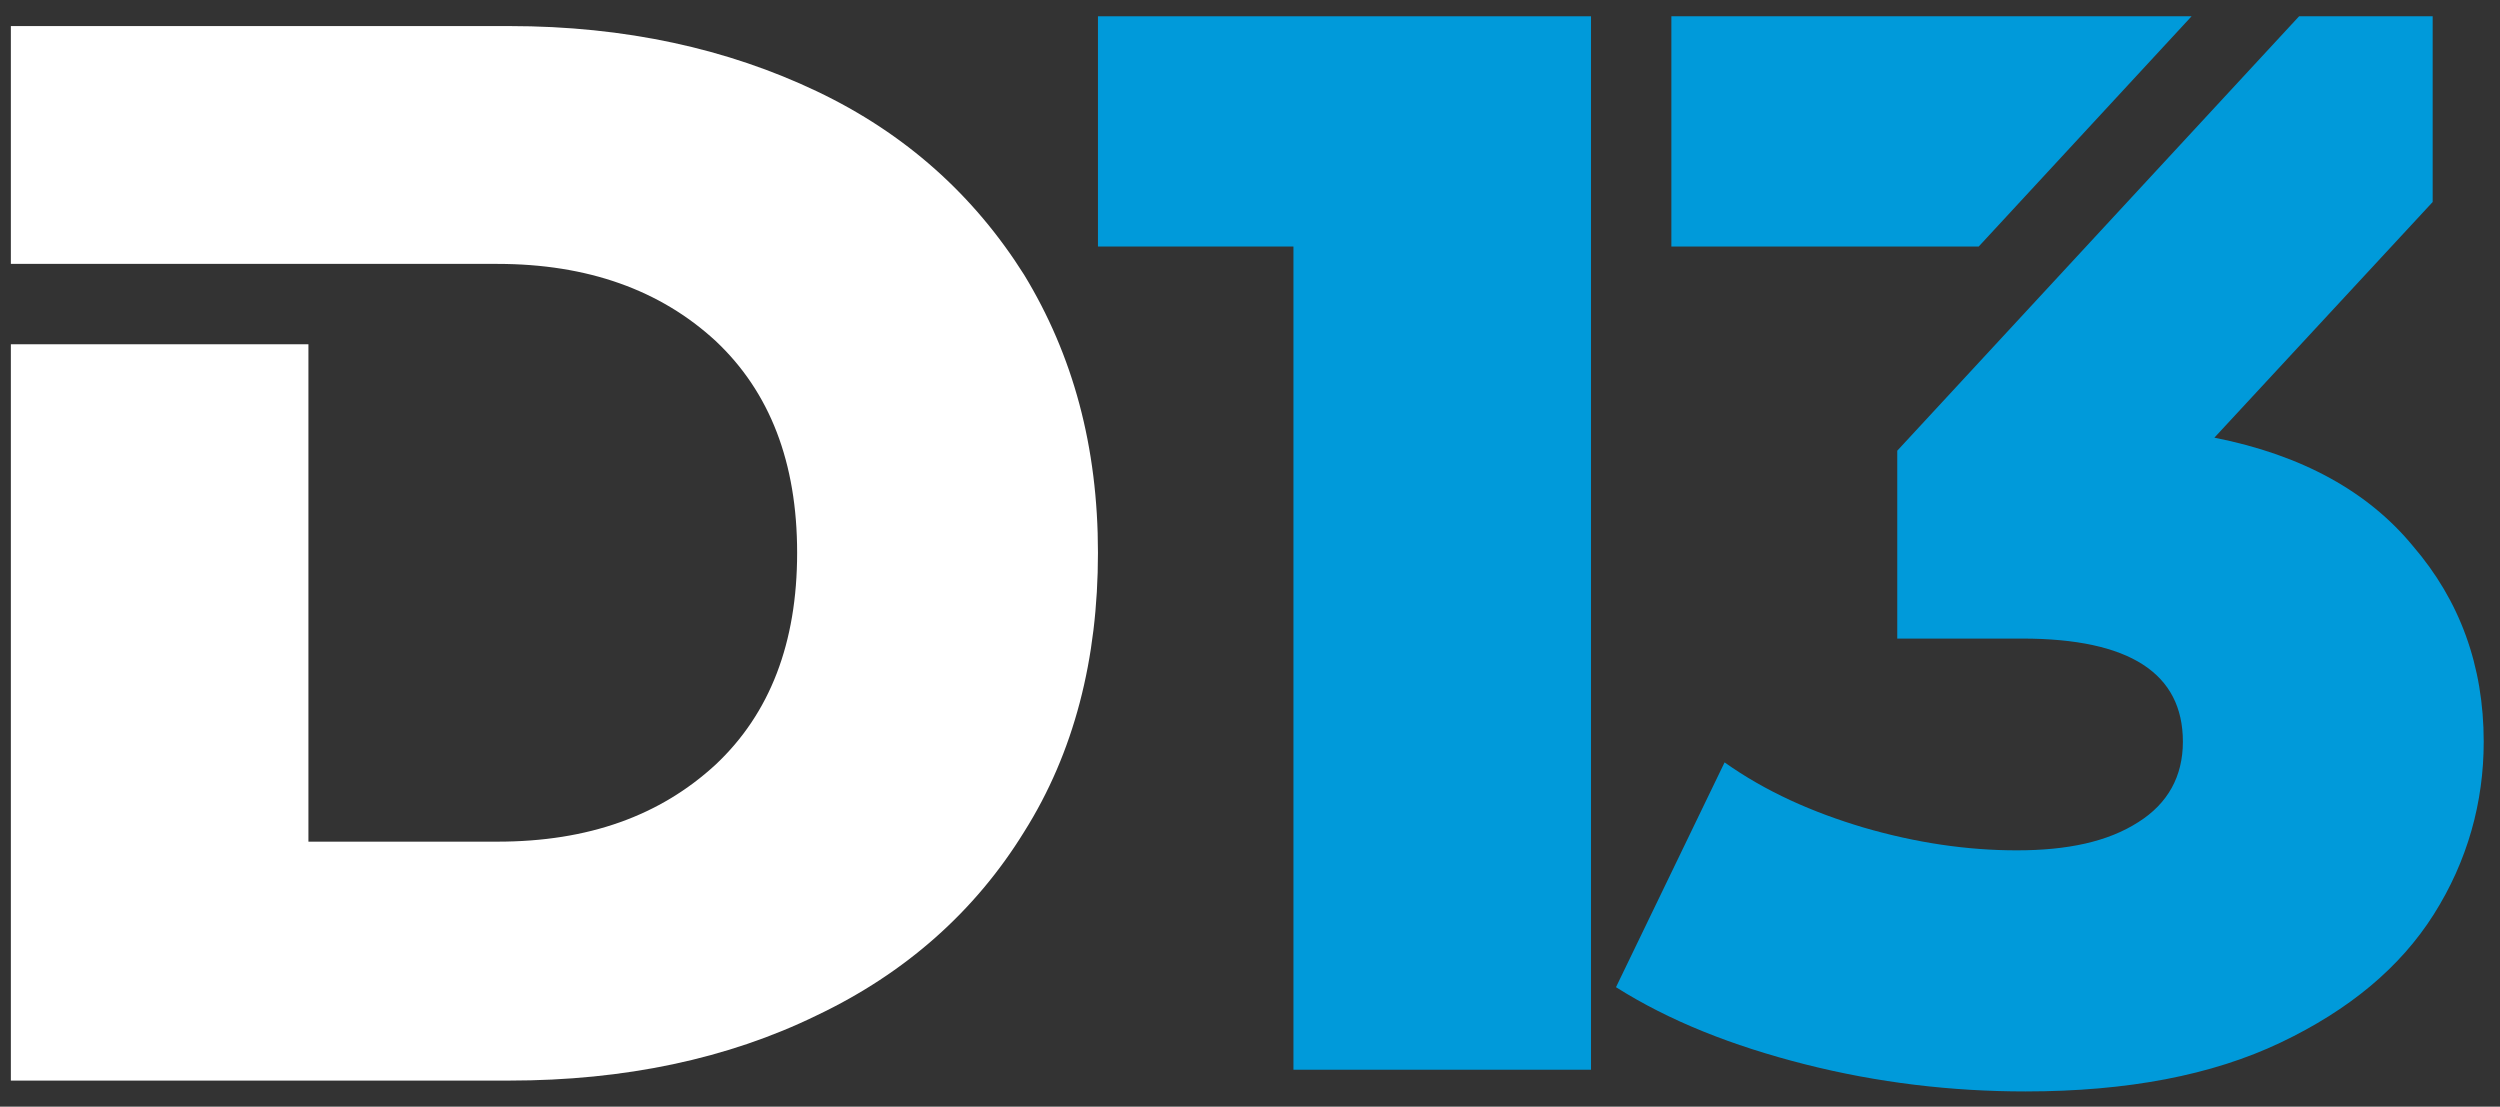
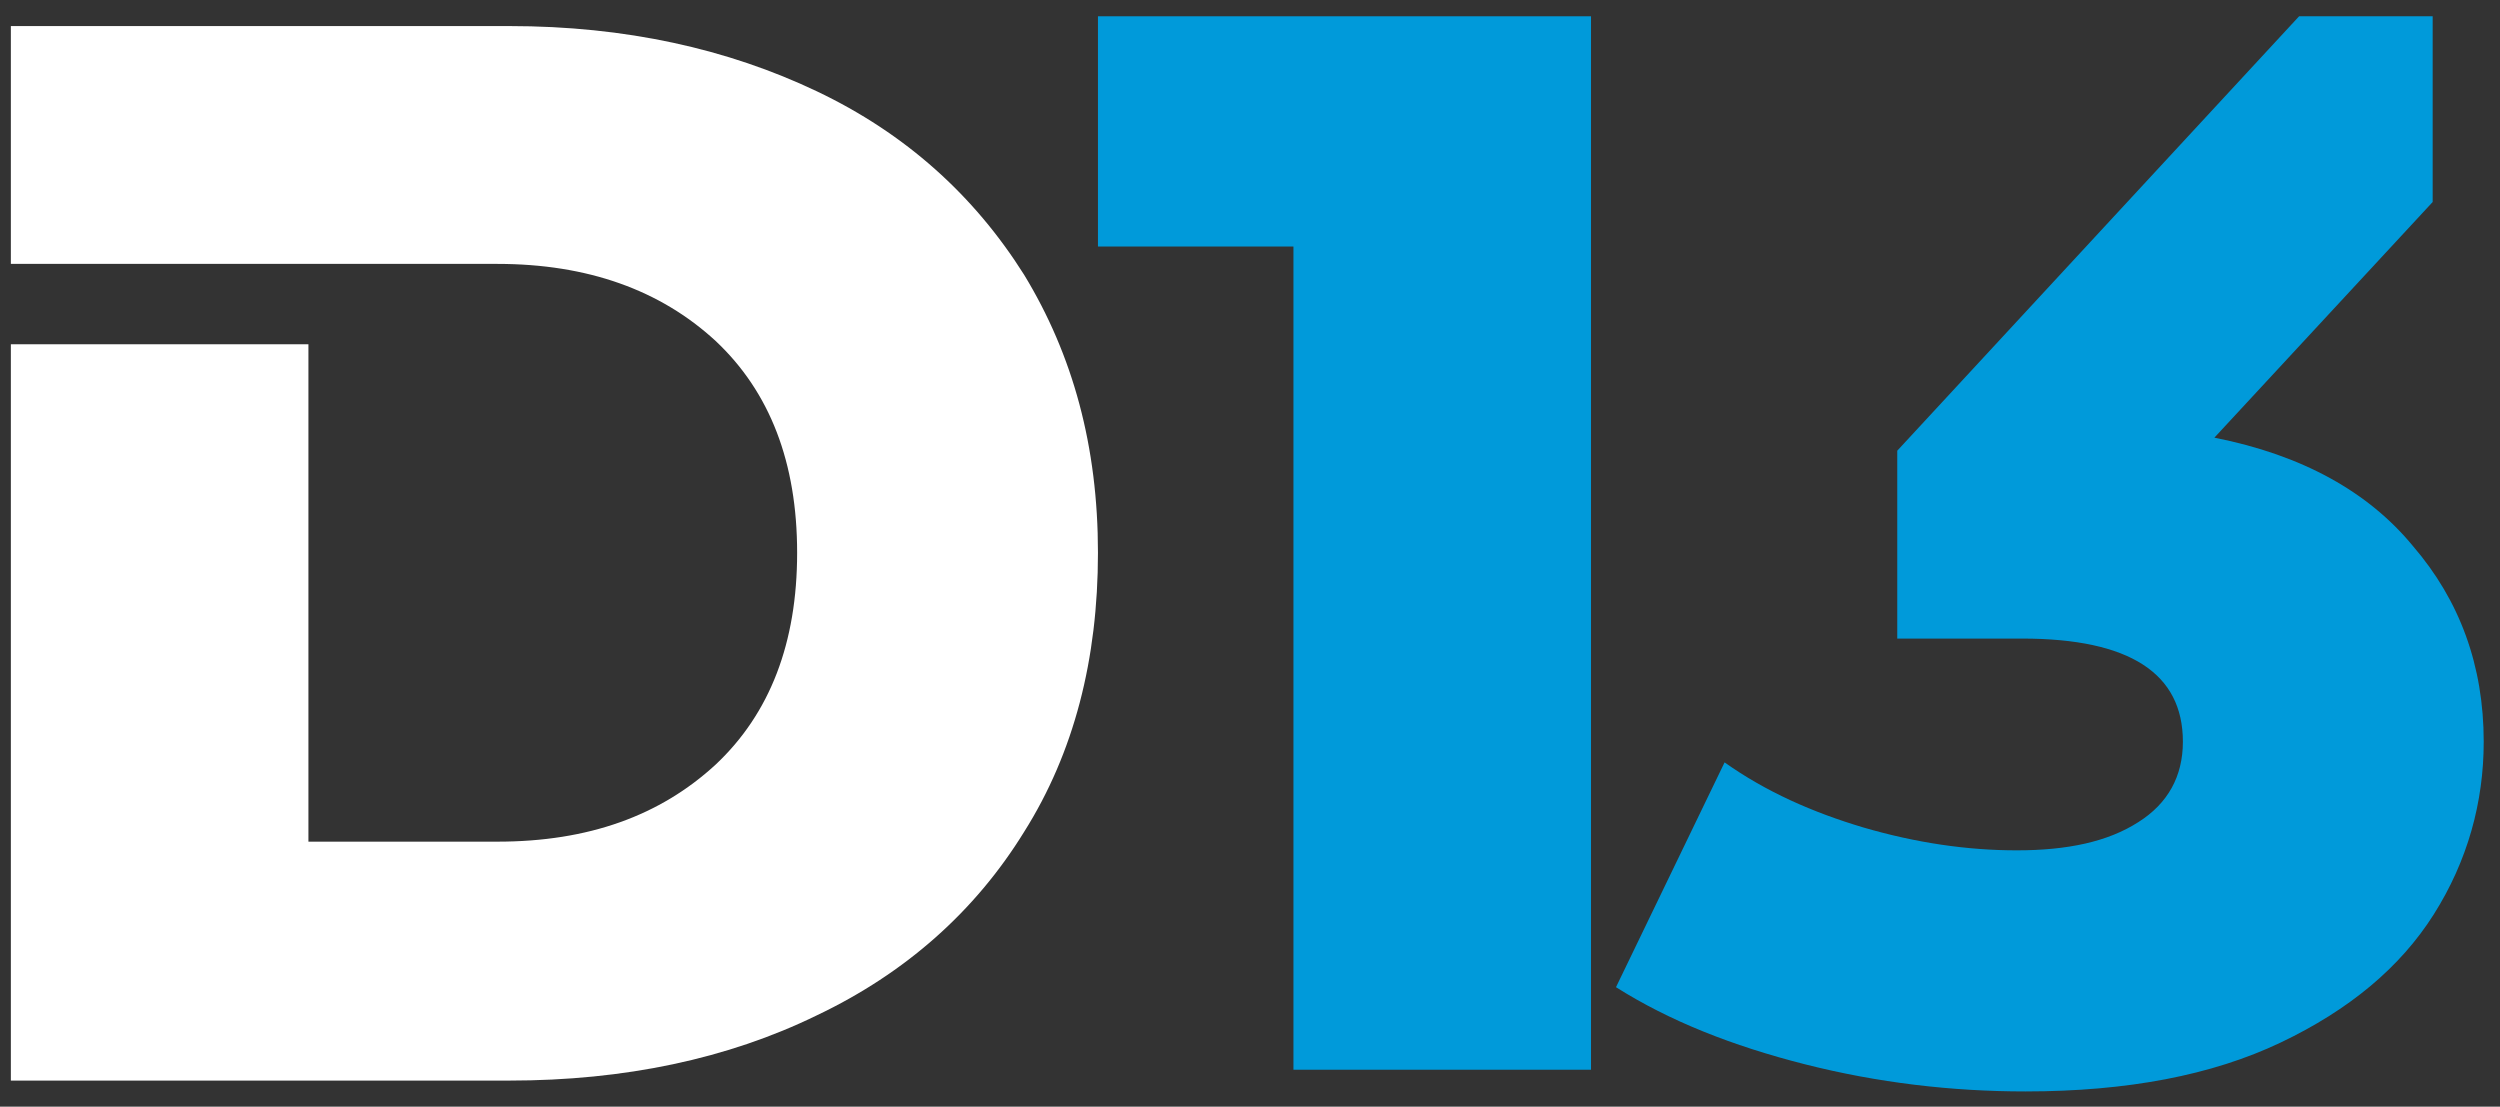
<svg xmlns="http://www.w3.org/2000/svg" version="1.1" id="Capa_1" x="0px" y="0px" viewBox="0 0 230.2 101.9" style="enable-background:new 0 0 230.2 101.9;" xml:space="preserve">
  <rect x="0" y="0" width="230.2" height="101.9" fill="#333333" stroke="none" />
  <style type="text/css">
	.st0{fill:#009ADA;}
	.st1{fill:#FFFFFF;}
</style>
  <g>
    <polygon class="st0" points="146.5,1.5 146.5,98.5 119.1,98.5 119.1,22.7 101.1,22.7 101.1,1.5  " />
-     <polygon class="st0" points="201.8,1.5 153.9,1.5 153.9,22.7 182.2,22.7  " />
    <path class="st0" d="M203.9,40.3L224,18.6V1.5h-12.3l-37,40v17.3h11.5c9.9,0,14.8,3.2,14.8,9.5c0,3.2-1.4,5.7-4.1,7.4   c-2.8,1.8-6.5,2.6-11.2,2.6c-4.6,0-9.3-0.7-14.1-2.1c-4.7-1.4-9-3.3-12.8-6l-10,20.7c4.9,3.1,10.7,5.4,17.4,7.1   c6.7,1.7,13.5,2.5,20.3,2.5c9.4,0,17.2-1.5,23.5-4.5c6.3-3,11-6.9,14.1-11.8c3.1-4.9,4.6-10.3,4.6-15.9c0-7-2.2-13-6.5-18   C218.1,45.3,212,41.9,203.9,40.3" />
    <path class="st1" d="M94.3,25.3c-4.6-7.3-10.9-13-19.1-16.9s-17.6-6-28.3-6H1v21.9h27.4h2.9h14.5c8.3,0,15,2.4,20.1,7.1   c5,4.7,7.5,11.2,7.5,19.5s-2.5,14.8-7.5,19.5c-5.1,4.7-11.7,7.1-20.1,7.1H28.4V31.7H1v67.8h45.9c10.6,0,20.1-2,28.3-6   c8.2-3.9,14.6-9.6,19.1-16.9c4.6-7.3,6.8-15.9,6.8-25.7C101.1,41.1,98.8,32.7,94.3,25.3" />
  </g>
</svg>